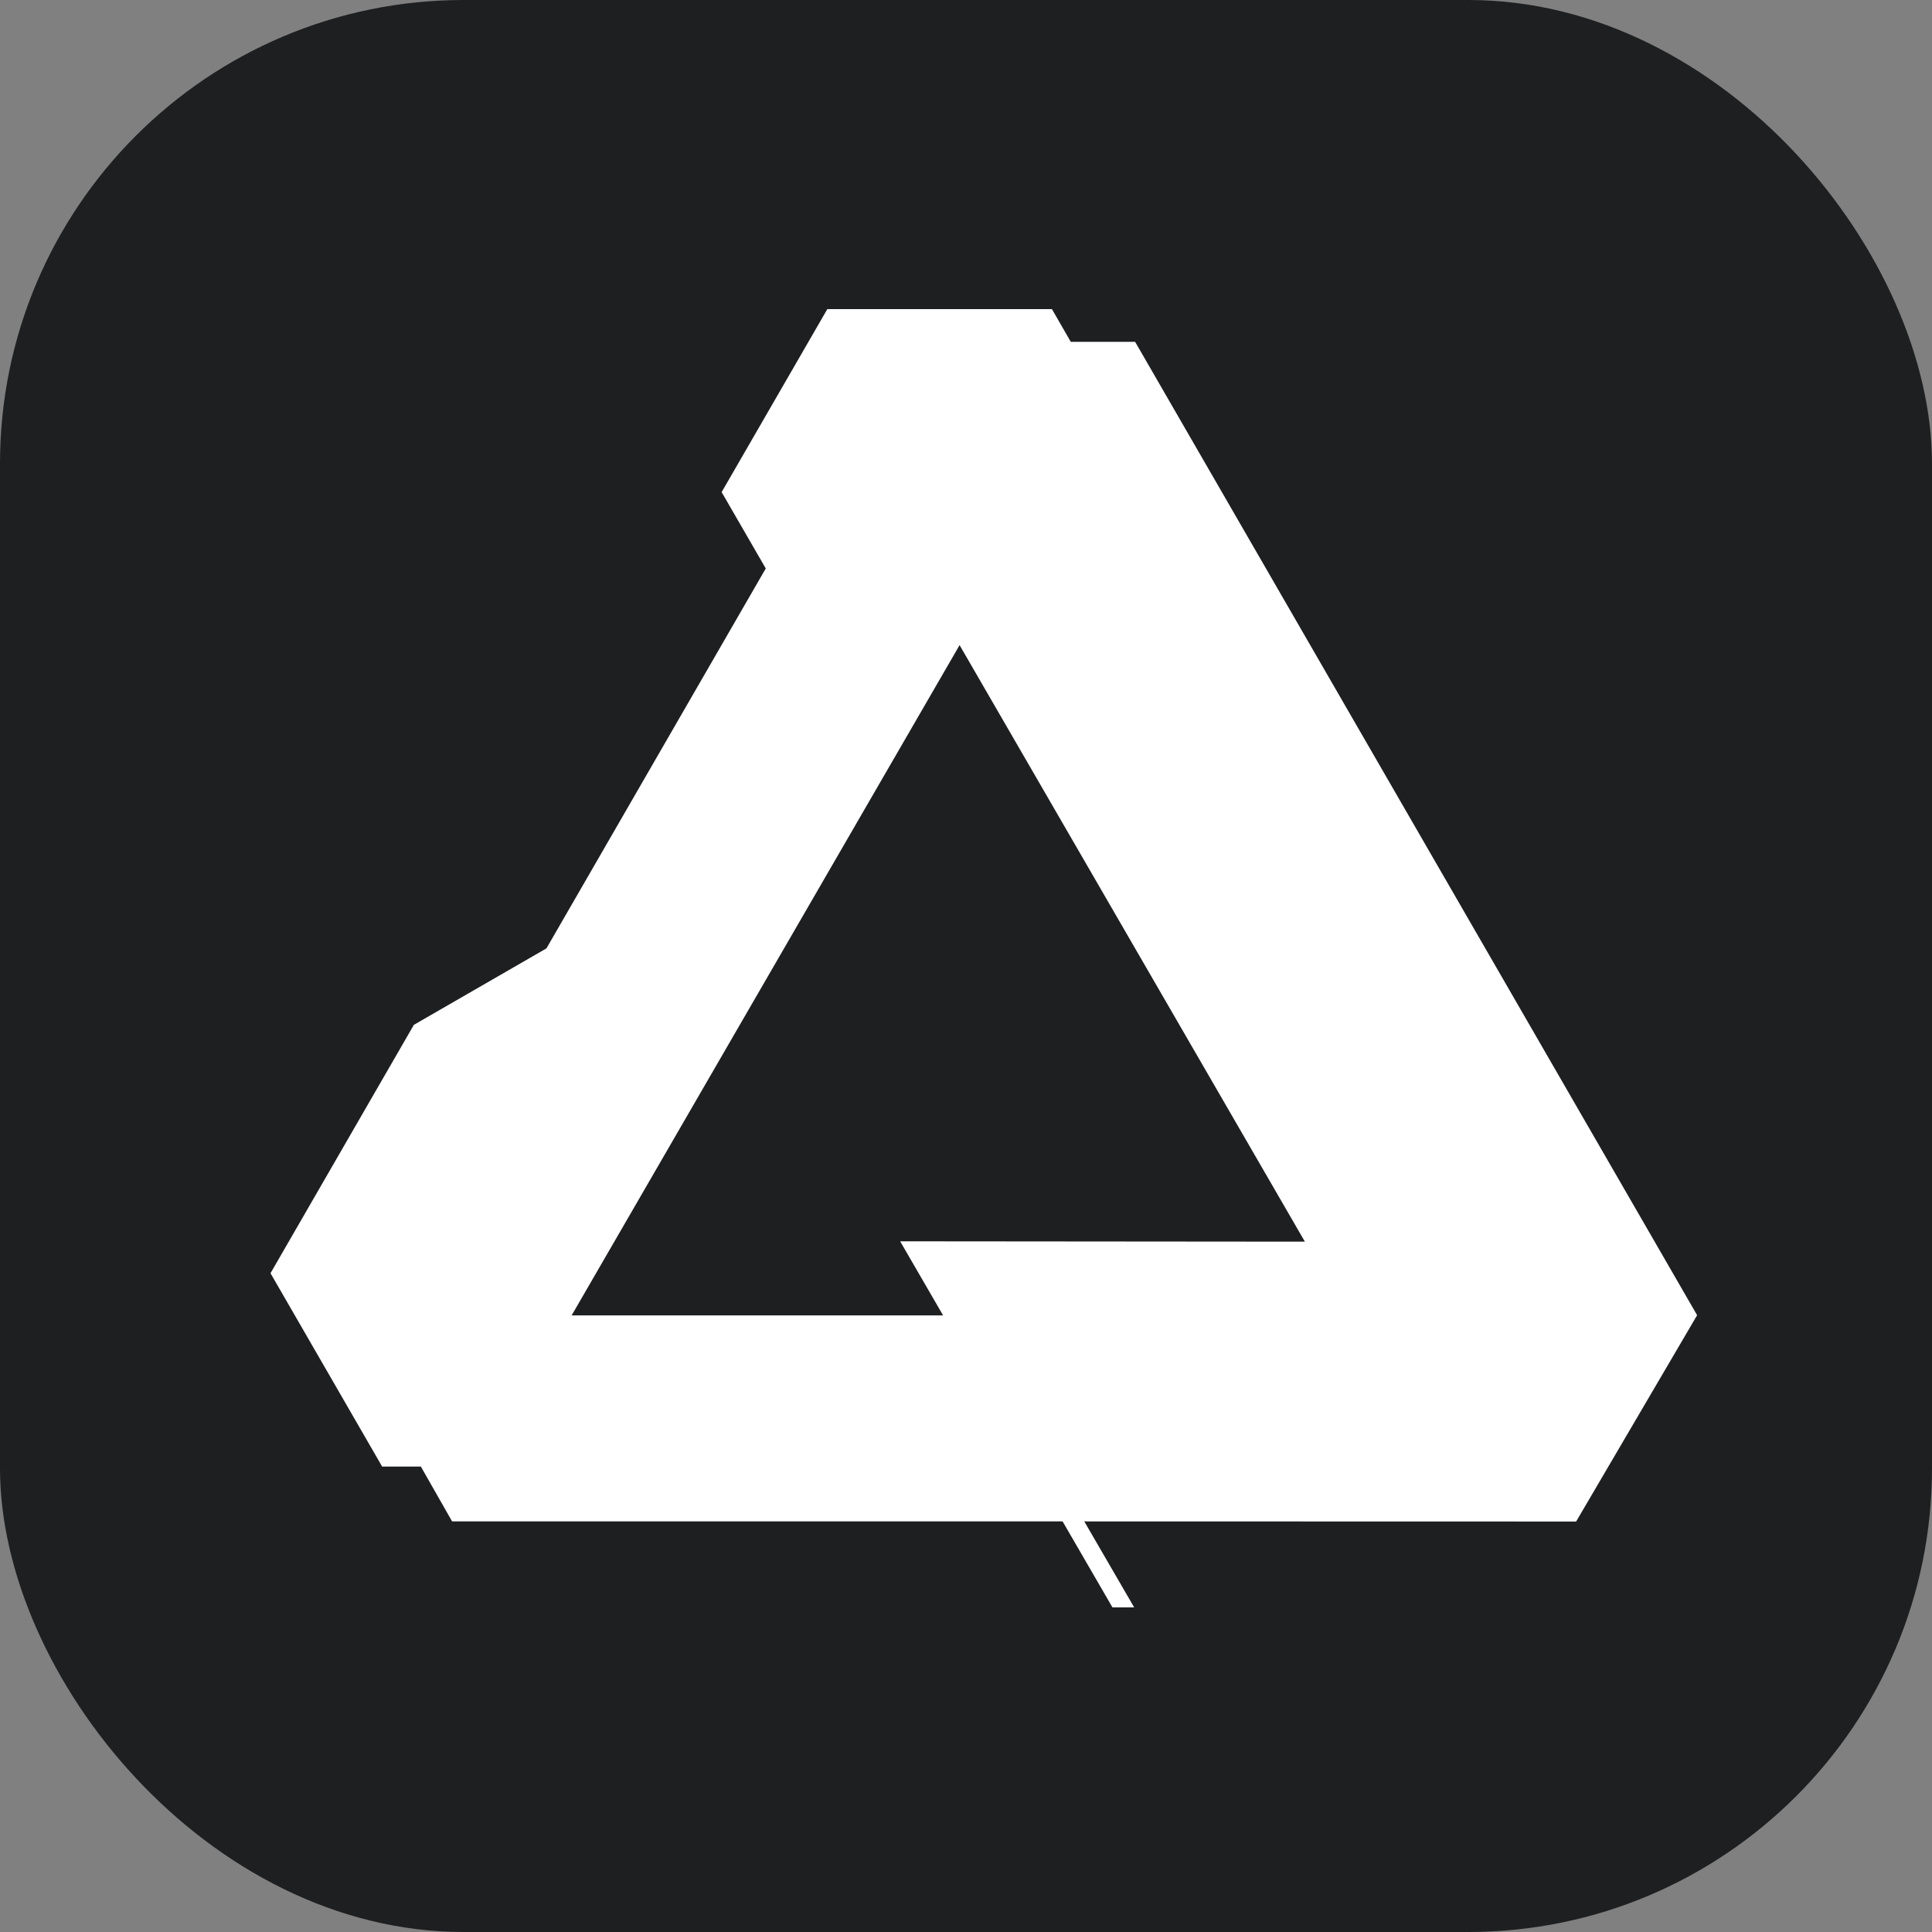
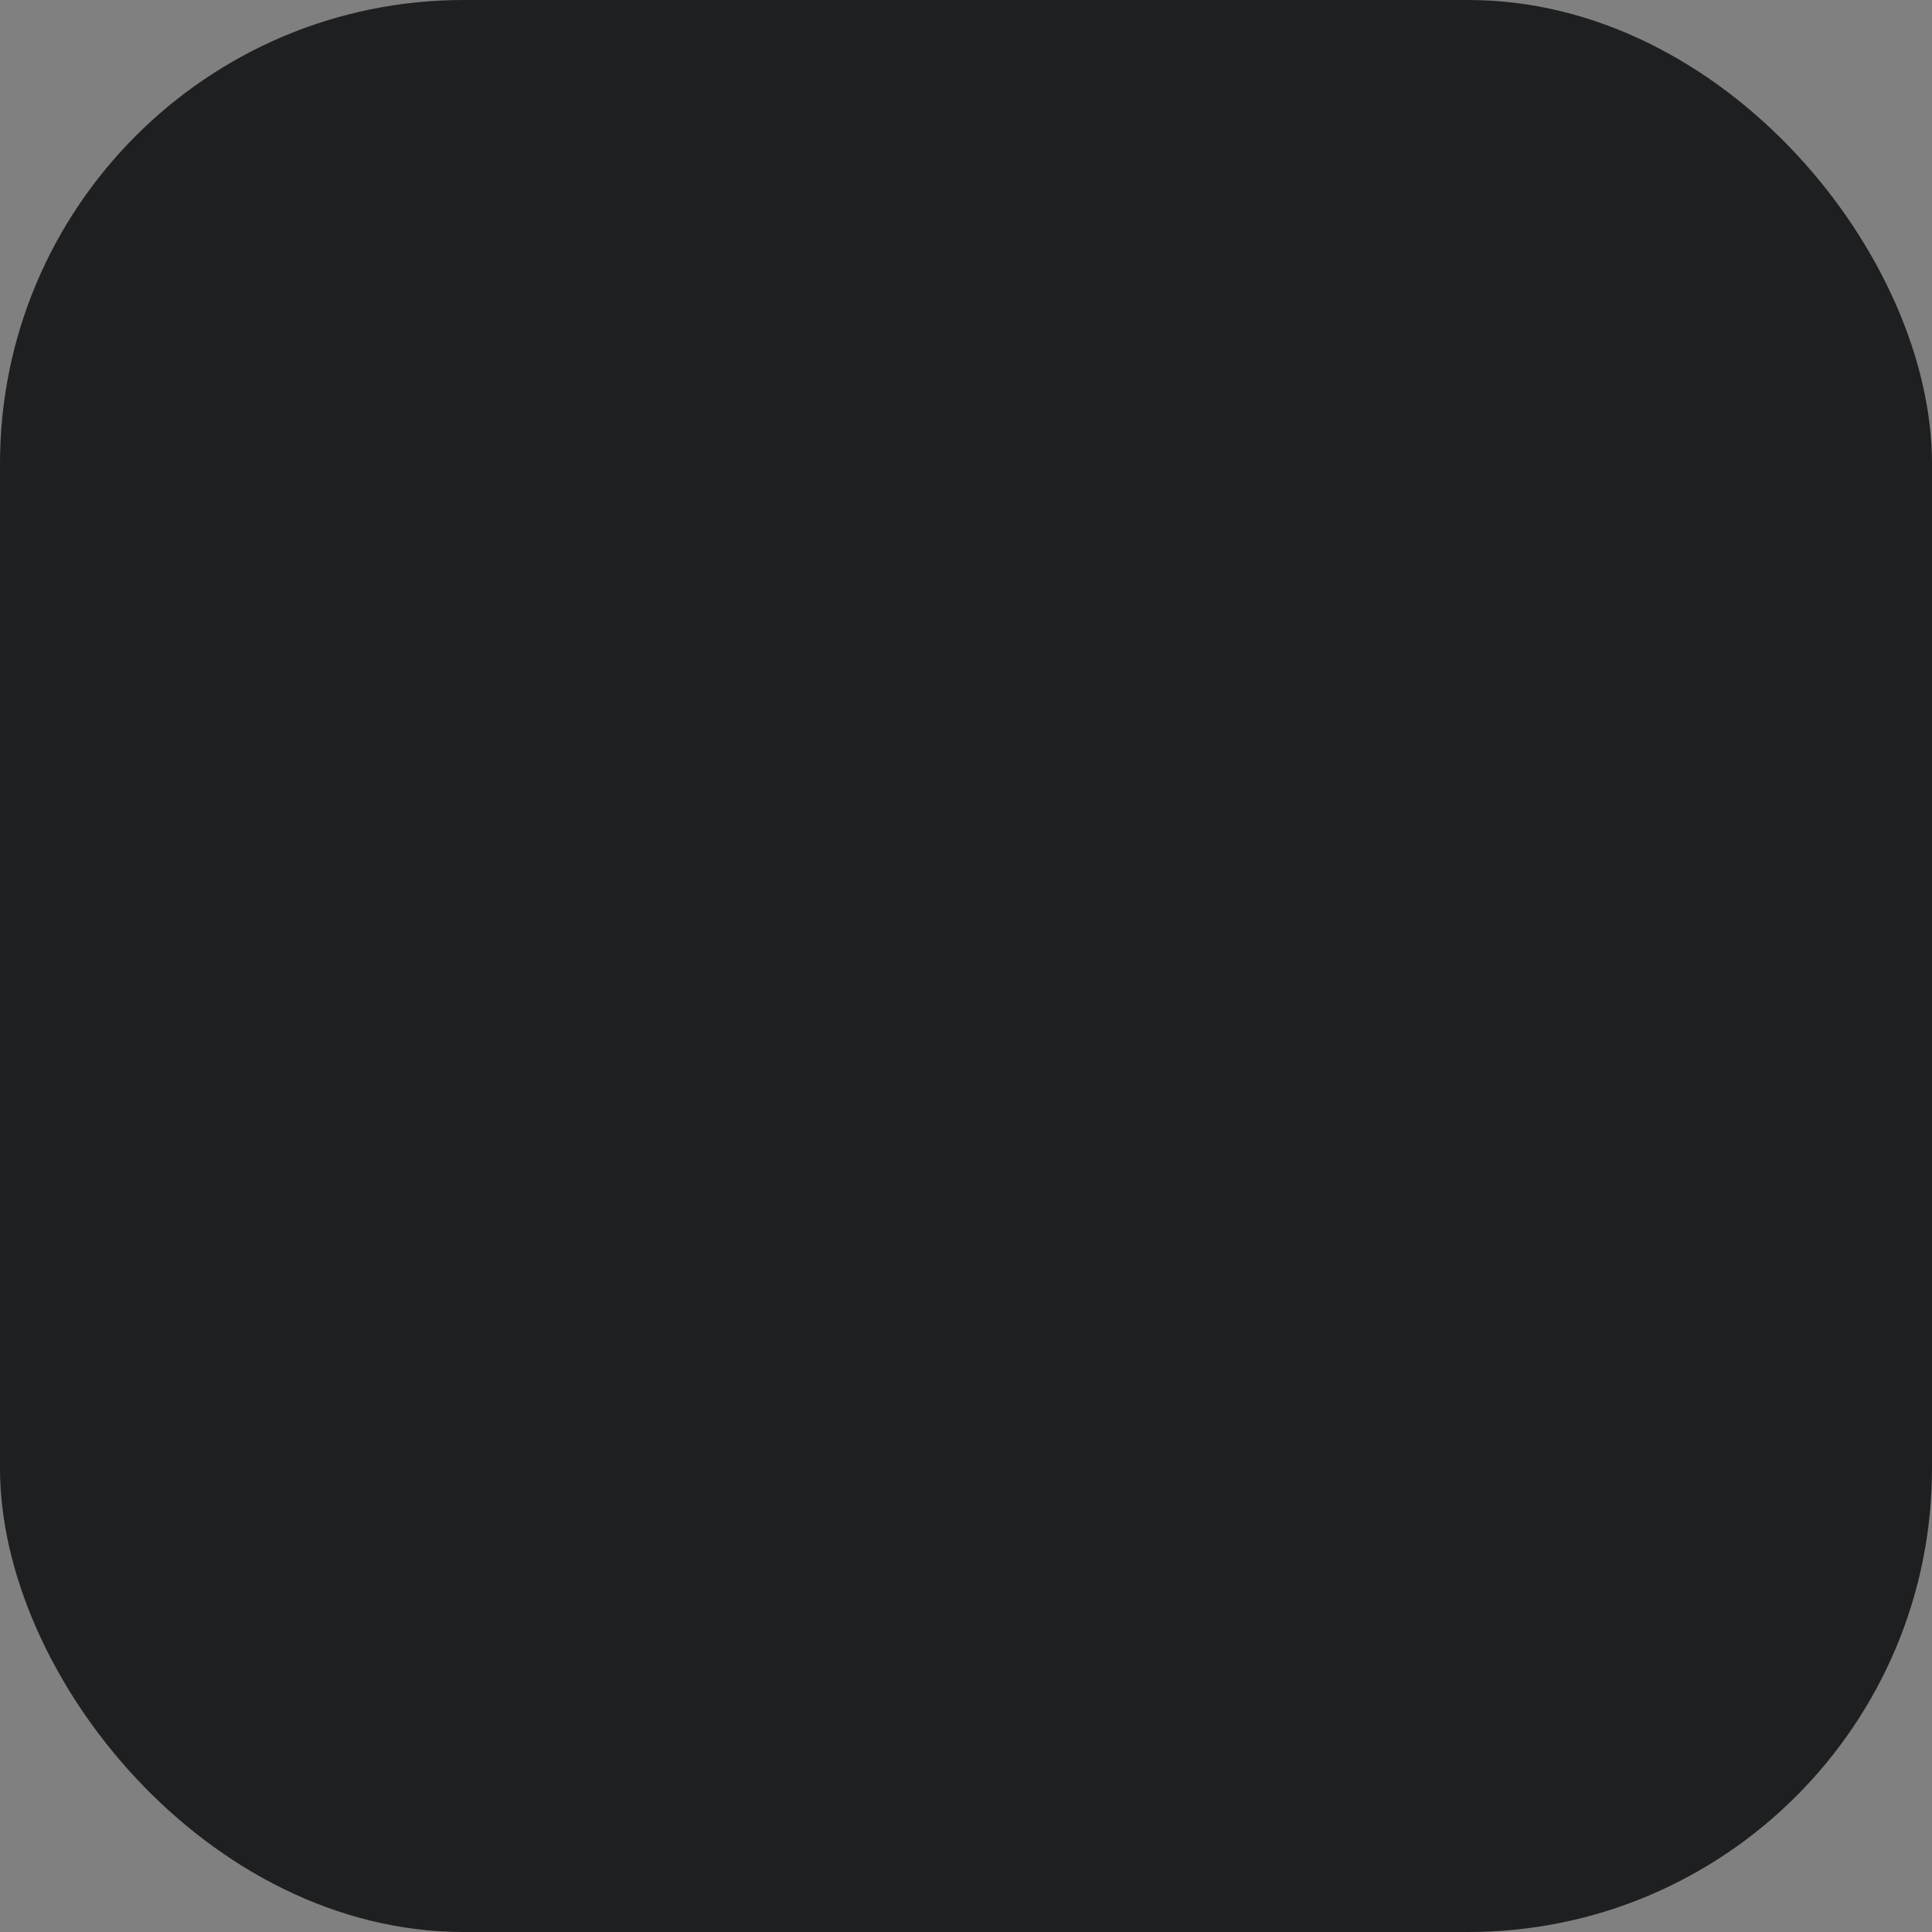
<svg xmlns="http://www.w3.org/2000/svg" width="50" height="50" viewBox="0 0 50 50" fill="none">
  <rect x="0" y="0" width="50" height="50" fill="#808080" stroke="none" />
  <rect width="50" height="50" rx="12" fill="#1E1F20" />
-   <path fill-rule="evenodd" clip-rule="evenodd" d="M27.712 8.847H29.377L43.921 34.037V34.038L40.79 39.377L28.061 39.374L29.352 41.599H28.79L27.5 39.374L11.712 39.373H11.7L10.892 37.955H9.89L7 32.95L7.003 32.949V32.947L10.711 26.523L14.142 24.544L19.818 14.712L18.676 12.736L21.411 8H27.224L27.712 8.847ZM24.834 16.696L14.794 34.042H24.407L23.296 32.125L33.77 32.134L24.834 16.696Z" fill="white" />
</svg>